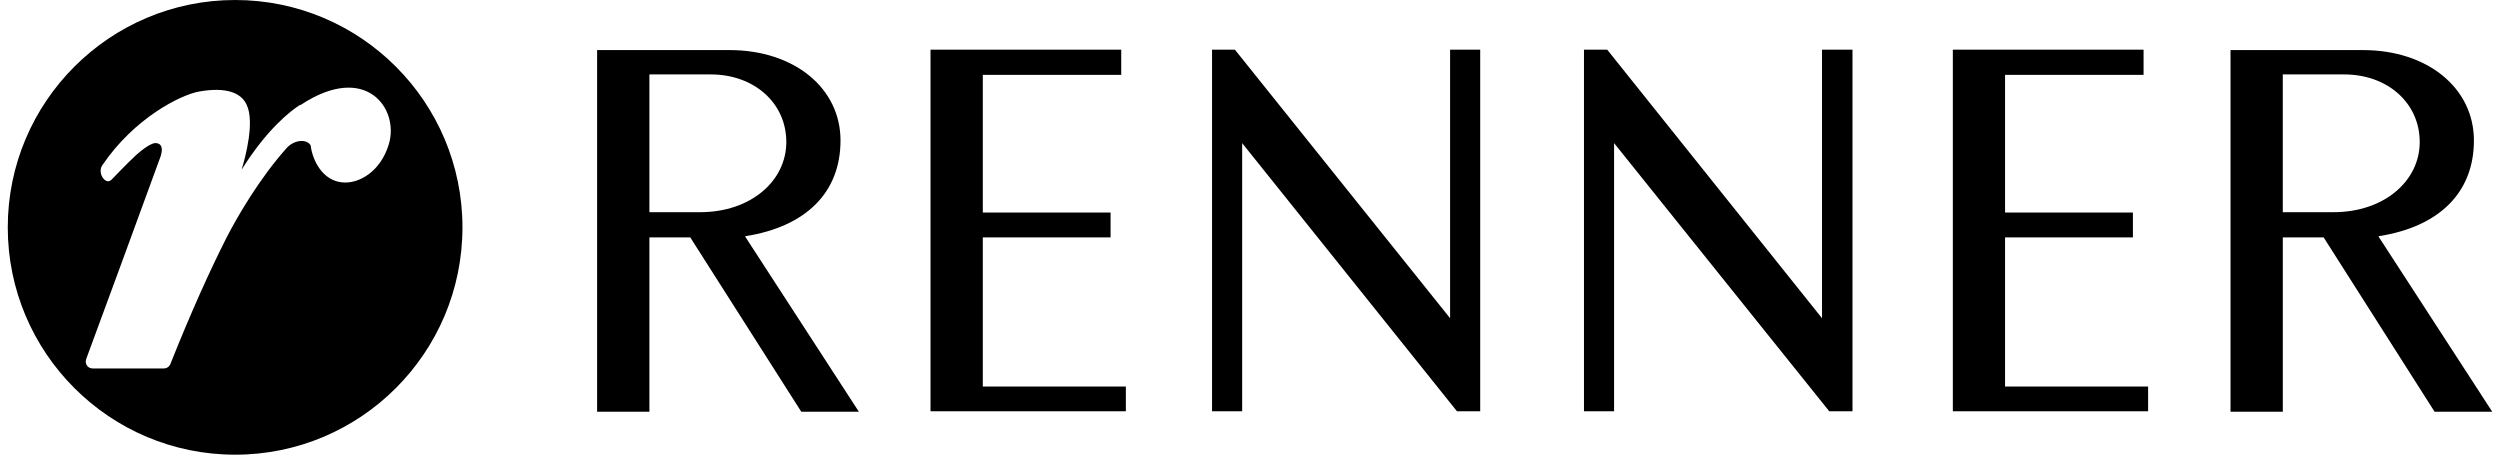
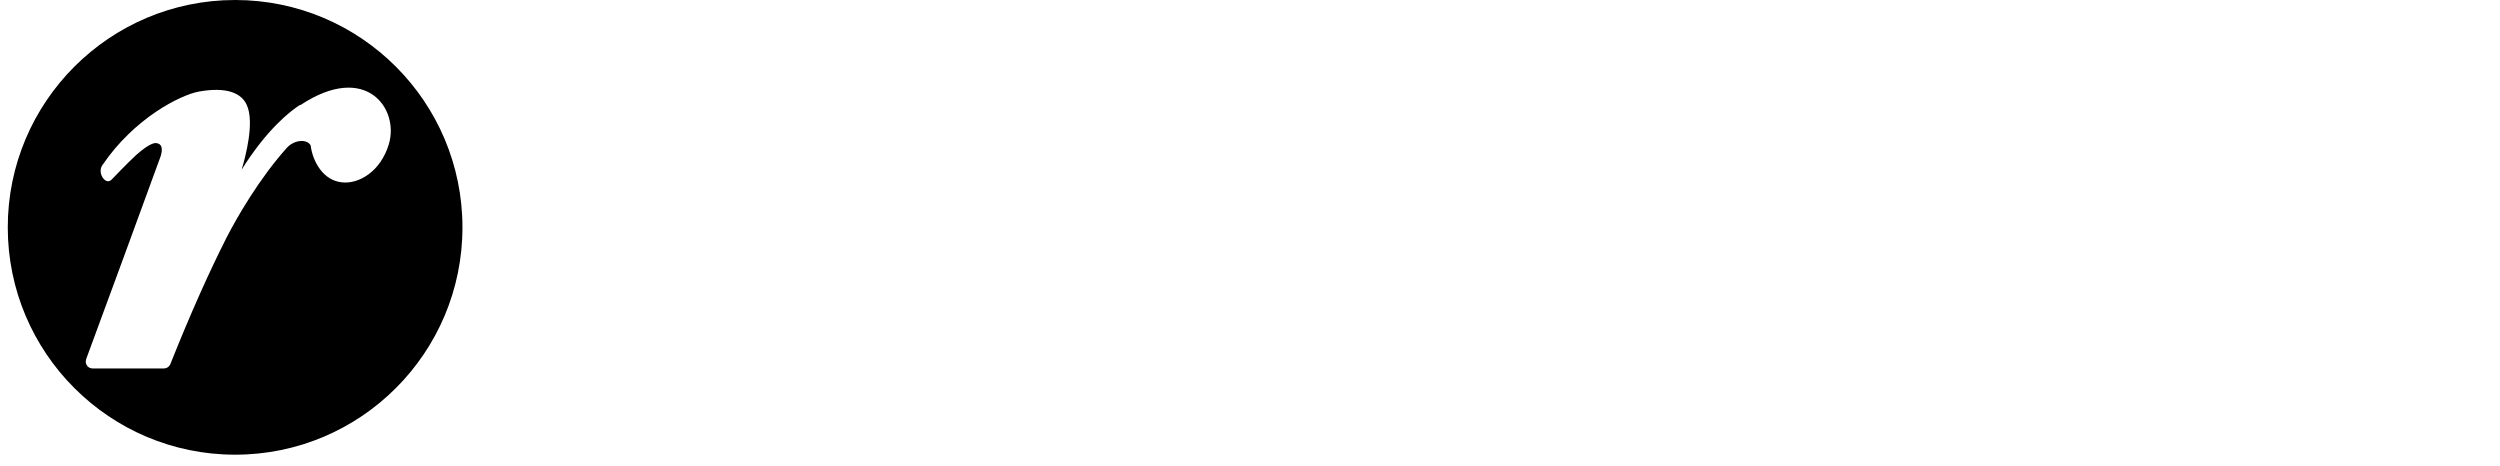
<svg xmlns="http://www.w3.org/2000/svg" width="161" height="30" viewBox="0 0 161 30" fill="none">
  <g id="Group 51204">
-     <path id="Vector" d="M59.925 3.2V26.485H72.505V24.892H63.293V15.287H71.521V13.689H63.293V4.822H72.207V3.2L59.925 3.2ZM78.056 3.2V26.485H79.995V9.217L93.828 26.485H95.325V3.2H93.386V20.493L79.529 3.2H78.056ZM102.008 3.2V26.485H103.947V9.217L117.803 26.485H119.3V3.2H117.338V20.493L103.505 3.2H102.008ZM125.763 3.2V26.485H138.338V24.892H129.126V15.287H137.36V13.689H129.126V4.822H138.046V3.2L125.763 3.2ZM38.454 3.224V26.514H41.822V15.287H44.452L51.601 26.514H55.31L47.988 15.234L48.012 15.21C51.893 14.596 54.129 12.41 54.129 9.045C54.129 5.679 51.156 3.225 46.98 3.225L38.454 3.224ZM143.645 3.224V26.514H147.013V15.287H149.642L156.787 26.514H160.5L153.178 15.234L153.202 15.21C157.084 14.596 159.32 12.41 159.32 9.045C159.32 5.679 156.347 3.225 152.171 3.225L143.645 3.224ZM41.821 4.793H45.774C48.575 4.793 50.639 6.64 50.639 9.145C50.639 11.651 48.355 13.665 45.088 13.665H41.821V4.793ZM147.011 4.793H150.965C153.765 4.793 155.83 6.64 155.83 9.145C155.83 11.651 153.546 13.665 150.279 13.665H147.011V4.793Z" fill="black" />
    <path id="Subtract" fill-rule="evenodd" clip-rule="evenodd" d="M0.5 14.643C0.5 6.561 7.061 0 15.143 0C23.226 0 29.782 6.561 29.782 14.643C29.782 22.726 23.226 29.282 15.143 29.282C7.061 29.282 0.5 22.726 0.5 14.643ZM15.559 10.932C17.18 8.328 18.703 7.149 19.318 6.756L19.367 6.756C23.567 3.98 25.729 7.002 25.041 9.287C24.501 11.08 23.076 11.866 22.02 11.743C20.791 11.62 20.128 10.367 20.005 9.36C19.76 8.943 18.998 8.992 18.507 9.483C16.689 11.498 15.215 14.077 14.576 15.33C13.52 17.418 12.316 20.071 10.965 23.461C10.965 23.461 10.867 23.731 10.523 23.731H6.003C5.806 23.731 5.708 23.658 5.634 23.584C5.467 23.374 5.531 23.183 5.554 23.116C5.558 23.104 5.561 23.096 5.561 23.093C5.757 22.577 10.13 10.687 10.351 10.048C10.498 9.557 10.425 9.237 10.032 9.213C9.884 9.213 9.565 9.287 8.779 9.974C8.189 10.515 7.207 11.547 7.207 11.547C6.936 11.841 6.666 11.547 6.592 11.399C6.47 11.203 6.42 10.883 6.592 10.638C8.656 7.592 11.628 6.118 12.807 5.897C14.601 5.577 15.534 5.995 15.878 6.732C16.419 7.837 15.805 10.122 15.559 10.932Z" fill="black" />
  </g>
</svg>